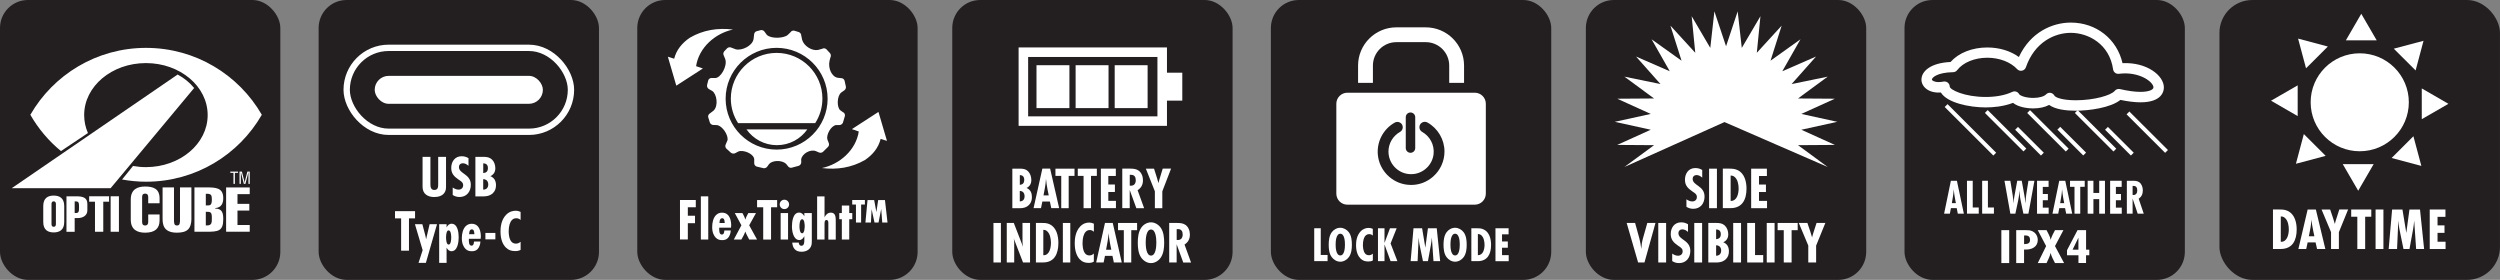
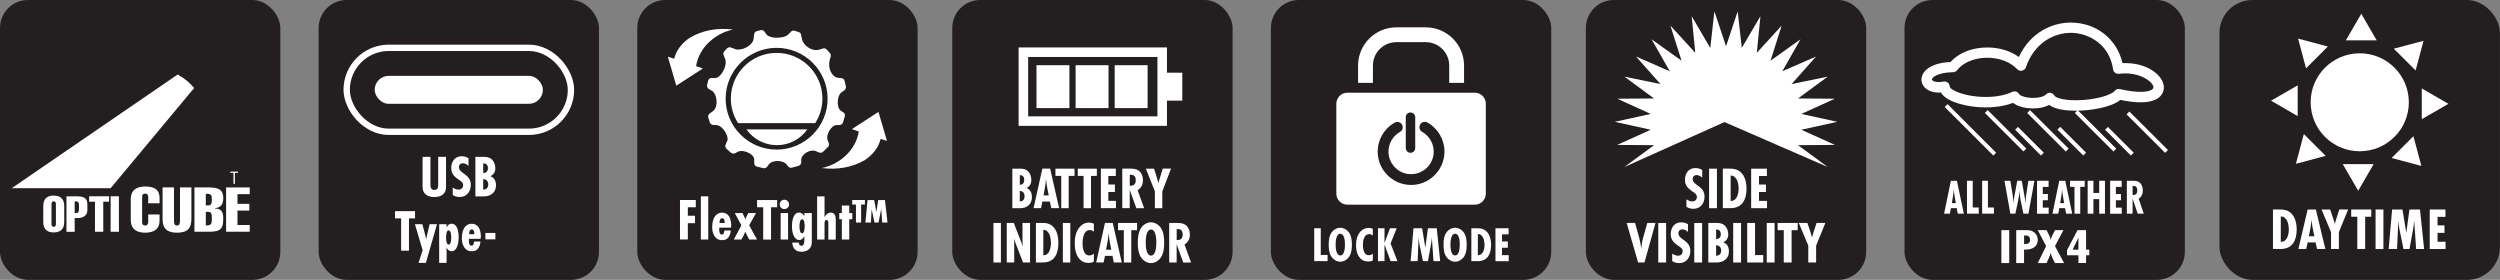
<svg xmlns="http://www.w3.org/2000/svg" id="b" data-name="Layer 2" data-sanitized-data-name="Layer 2" width="681.96" height="76.34" viewBox="0 0 681.96 76.34">
  <rect x="0" y="0" width="681.96" height="76.34" fill="#808080" stroke="none" />
  <defs>
    <style>
      .e {
        fill: #231f20;
      }

      .e, .f {
        stroke-width: 0px;
      }

      .g {
        fill: none;
        stroke: #fff;
        stroke-miterlimit: 10;
        stroke-width: 1.73px;
      }

      .f {
        fill: #fff;
      }
    </style>
  </defs>
  <g id="c" data-name="AMPP2200/AMPP1700" data-sanitized-data-name="AMPP2200/AMPP1700">
    <g id="d" data-name="Tech Icons" data-sanitized-data-name="Tech Icons">
      <g>
        <rect class="e" y="0" width="76.47" height="76.34" rx="7.63" ry="7.63" />
        <g>
          <g>
            <path class="f" d="M48.47,20.32L3.19,51.34h26.98l22.79-27.33c-1.2-1.47-2.73-2.72-4.5-3.68Z" />
-             <path class="f" d="M39.83,13.06c-13.49,0-25.28,7.34-31.55,18.25,2.16,3.78,5,7.14,8.35,9.9l7.36-4.92c-.67-1.51-1.03-3.18-1.03-4.9,0-7.84,7.54-14.18,16.85-14.18s16.84,6.34,16.84,14.18-7.55,14.2-16.84,14.2c-1.21,0-2.38-.11-3.52-.32l-2.99,3.7c2.13.38,4.31.6,6.54.6,13.52,0,25.3-7.35,31.58-18.26-6.28-10.9-18.06-18.25-31.58-18.25Z" />
          </g>
          <g>
            <path class="f" d="M14.05,55.66c0-.39.13-.74.6-.74s.6.36.6.74v5.44c0,.4-.11.77-.6.77s-.6-.37-.6-.77v-5.44ZM17.52,56.19c0-2.22-1.37-2.84-2.87-2.84s-2.85.61-2.85,2.84v4.39c0,2.21,1.36,2.82,2.85,2.82s2.87-.61,2.87-2.82v-4.39Z" />
            <path class="f" d="M20.37,54.94h.34c.8,0,.85.43.85,1.58s-.06,1.59-.85,1.59h-.34v-3.16ZM20.37,63.22v-3.73h.83c1.33,0,2.63-.65,2.63-2.09v-1.78c0-1.66-1.15-2.07-2.95-2.07h-2.75v9.68h2.25Z" />
            <path class="f" d="M24.32,55.02v-1.48h5.43v1.48h-1.58v8.2h-2.26v-8.2h-1.58Z" />
            <path class="f" d="M30.18,63.22v-9.68h2.26v9.68h-2.26Z" />
          </g>
          <g>
            <path class="f" d="M43.53,58.51v1.61c0,2.25-1.32,3.35-3.95,3.35-2.07,0-3.91-.77-3.91-3.55v-5.5c0-2.79,1.84-3.54,3.91-3.54,2.26,0,3.95.62,3.95,3.23v1.33h-3.1v-1.68c0-.49-.18-.94-.85-.94s-.81.45-.81.94v6.81c0,.49.16.94.81.94s.85-.45.85-.94v-2.07h3.1Z" />
            <path class="f" d="M52.22,59.78c-.07,2.56-1.06,3.69-3.96,3.69-3.83,0-3.91-2.44-3.91-3.97v-8.38h3.11v8.71c0,.98,0,1.68.8,1.68.84,0,.84-.7.84-1.68v-8.71h3.11v8.65Z" />
            <path class="f" d="M56.14,57.77c1.32,0,1.65.02,1.65,1.73,0,1.25.02,2.12-1.65,1.99v-3.72ZM53.04,63.22h3.15c3.29,0,4.71-.11,4.71-3.44,0-1.57-.23-2.89-2.2-2.89v-.12c1.77-.16,2.2-1.37,2.2-2.71,0-2.9-2.08-2.94-4.71-2.94h-3.15v12.09ZM56.14,52.86c1.54-.08,1.65.42,1.65,1.6,0,1.82-.67,1.53-1.65,1.58v-3.18Z" />
            <path class="f" d="M61.68,63.22v-12.09h6.44v1.83h-3.34v2.65h3.23v1.83h-3.23v3.94h3.34v1.83h-6.44Z" />
          </g>
          <g>
            <path class="f" d="M62.83,46.81h2.1v.34h-.86v3.01h-.38v-3.01h-.86v-.34Z" />
-             <path class="f" d="M67.48,46.81h.65v3.35h-.36v-2.76c0-.14,0-.28,0-.43h-.02c-.04.21-.07.33-.1.46l-.7,2.73h-.44l-.7-2.77c-.03-.11-.06-.23-.11-.42h0c0,.14,0,.3,0,.44v2.75h-.36v-3.35h.65l.66,2.61c.04.14.06.28.07.49h.02c.02-.17.04-.33.07-.5l.67-2.61Z" />
          </g>
        </g>
      </g>
      <g>
        <rect class="e" x="86.92" y="0" width="76.47" height="76.34" rx="7.63" ry="7.63" />
        <rect class="g" x="94.57" y="13.05" width="61.18" height="22.9" rx="11.45" ry="11.45" />
        <rect class="f" x="102.21" y="20.69" width="45.88" height="7.63" rx="3.82" ry="3.82" />
        <g>
          <path class="f" d="M121.67,50.82c0,.61-.03,1.1-.36,1.65-.58.99-1.8,1.28-2.87,1.28-1.76,0-3.17-.86-3.17-2.76v-8.19h2.14v7.16c0,.81-.03,1.86,1.07,1.86s1.05-.95,1.05-1.76v-7.26h2.14v8.03Z" />
          <path class="f" d="M127.8,45.23c-.44-.37-.94-.7-1.54-.7-.63,0-1.07.42-1.07,1.05,0,1.86,3.24,1.83,3.24,4.83,0,1.86-1.12,3.33-3.08,3.33-.66,0-1.31-.18-1.86-.55v-2.04c.49.32.99.58,1.59.58.73,0,1.26-.45,1.26-1.2,0-.19-.03-.37-.11-.55-.19-.4-.79-.76-1.15-1-1.21-.84-1.99-1.62-1.99-3.18,0-1.7.99-3.18,2.82-3.18.73,0,1.26.16,1.89.52v2.08Z" />
          <path class="f" d="M131.96,42.79c.57,0,1.52.03,2.27.76.58.57.89,1.45.89,2.33,0,.53-.11,1.07-.5,1.54-.18.21-.45.47-.86.63.7.26,1.04.74,1.17.95.31.52.37,1.12.37,1.52,0,.81-.21,1.54-.81,2.13-.83.82-1.91.92-2.54.92h-2.27v-10.78h2.28ZM131.82,47.22c.34-.02.73-.16.94-.37.31-.31.34-.76.34-1,0-.26-.03-.66-.34-.97-.18-.18-.47-.32-.94-.32v2.67ZM131.82,51.73c.34,0,.73-.11.97-.34.23-.21.4-.58.4-1.05,0-.52-.18-.91-.42-1.13-.26-.23-.65-.34-.96-.34v2.86Z" />
          <path class="f" d="M111.56,59.57v8.81h-2.14v-8.81h-1.67v-1.97h5.47v1.97h-1.67Z" />
          <path class="f" d="M116.16,71.71h-1.99l1.12-3.47-2.1-7.08h2.02l.7,2.63c.13.48.26.99.32,1.49l.96-4.12h2.02l-3.04,10.55Z" />
          <path class="f" d="M121.82,62.05c.26-.57.7-1.02,1.36-1.02,1.7,0,1.94,2.46,1.94,3.72s-.29,3.78-1.96,3.78c-.65,0-1.05-.44-1.34-.97v4.15h-2.02v-10.55h2.02v.89ZM122.36,62.84c-.63,0-.68,1.5-.68,1.94s.05,1.94.7,1.94.71-1.49.71-1.94-.05-1.94-.73-1.94Z" />
          <path class="f" d="M131.05,65.89c-.02.76-.32,1.6-.78,2.07-.5.5-1.05.57-1.57.57-.6,0-1.18-.1-1.73-.65-.55-.55-.99-1.49-.99-2.92,0-1.24.31-2.52,1.05-3.26.49-.49,1.05-.66,1.65-.66.73,0,1.21.26,1.55.58.68.65.94,1.83.94,2.81,0,.23-.02.47-.05.71h-3.21c-.02.11-.02.26-.02.4,0,.47.06,1.03.29,1.28.11.13.26.19.42.19s.31-.05.4-.13c.23-.19.29-.76.31-.99h1.72ZM129.41,63.89c0-.42-.1-.99-.32-1.18-.11-.1-.26-.15-.37-.15-.18,0-.34.08-.45.19-.21.23-.31.78-.31,1.13h1.46Z" />
          <path class="f" d="M132.41,65.29v-1.75h2.72v1.75h-2.72Z" />
-           <path class="f" d="M142.02,68.15c-.47.26-.89.34-1.47.34-1.04,0-1.83-.24-2.56-.97-.76-.76-1.46-2.08-1.46-4.36,0-1.08.13-3.15,1.55-4.59.89-.89,1.86-1.08,2.59-1.08.49,0,.92.11,1.34.31v2.2c-.4-.37-.84-.47-1.18-.47-.57,0-.94.24-1.18.49-.58.58-.89,1.7-.89,3.09,0,.27,0,1.99.76,2.83.24.27.63.52,1.21.52.36,0,.84-.11,1.28-.52v2.23Z" />
        </g>
      </g>
      <g>
        <rect class="e" x="173.84" y="0" width="76.47" height="76.34" rx="7.63" ry="7.63" />
        <g>
          <path class="f" d="M187.63,56.55v2.29h1.96v2.05h-1.96v4.44h-2.14v-10.78h4.31v1.99h-2.17Z" />
          <path class="f" d="M191.18,65.34v-11.78h2.02v11.78h-2.02Z" />
          <path class="f" d="M199.34,62.86c-.02.76-.32,1.6-.78,2.07-.5.5-1.05.57-1.57.57-.6,0-1.18-.1-1.73-.65-.55-.55-.99-1.49-.99-2.92,0-1.24.31-2.52,1.05-3.26.49-.49,1.05-.66,1.65-.66.73,0,1.21.26,1.55.58.68.65.94,1.83.94,2.81,0,.23-.02.47-.05.71h-3.21c-.02.11-.02.26-.02.4,0,.47.06,1.03.29,1.28.11.13.26.19.42.19s.31-.05.4-.13c.23-.19.29-.76.31-.99h1.72ZM197.7,60.85c0-.42-.1-.99-.32-1.18-.11-.1-.26-.15-.37-.15-.18,0-.34.08-.45.19-.21.23-.31.78-.31,1.13h1.46Z" />
          <path class="f" d="M204.37,65.34l-.66-1.26c-.16-.31-.29-.6-.39-.92-.11.31-.29.73-.42.97l-.66,1.21h-2.07l2.07-3.88-1.8-3.34h2.09l.39.76c.15.28.31.7.4,1.05.11-.47.24-.73.44-1.1l.37-.71h2.09l-1.85,3.34,2.14,3.88h-2.14Z" />
          <path class="f" d="M210.33,56.54v8.81h-2.14v-8.81h-1.67v-1.97h5.47v1.97h-1.67Z" />
          <path class="f" d="M213.97,57.04c-.71,0-1.28-.57-1.28-1.28s.57-1.28,1.28-1.28,1.28.57,1.28,1.28-.57,1.28-1.28,1.28ZM212.95,65.34v-7.22h2.02v7.22h-2.02Z" />
          <path class="f" d="M221.45,65.8c0,.5-.02.91-.21,1.37-.45,1.07-1.49,1.5-2.59,1.5-1.73,0-2.41-1.02-2.54-2.5h1.78c.03.36.16.87.74.87.76,0,.78-.99.78-1.54v-1.07c-.32.53-.66,1.05-1.36,1.05-1.64,0-2.02-2.46-2.02-3.68s.24-3.81,1.94-3.81c.7,0,1.12.44,1.44,1v-.87h2.04v7.67ZM218.81,59.8c-.68,0-.73,1.46-.73,1.92s.05,1.92.73,1.92c.63,0,.7-1.49.7-1.92s-.06-1.92-.7-1.92Z" />
          <path class="f" d="M225.96,65.34v-4.43c0-.32-.02-.9-.49-.9-.58,0-.55.74-.55,1.15v4.19h-2.02v-11.78h2.02v5.69c.36-.7.87-1.26,1.72-1.26,1.25,0,1.34,1.16,1.34,2.13v5.22h-2.02Z" />
          <path class="f" d="M231.66,59.8v5.54h-2.02v-5.54h-.7v-1.68h.7v-2.05h2.02v2.05h.83v1.68h-.83Z" />
          <path class="f" d="M234.9,55.79v4.91h-1.41v-4.91h-1.02v-1.23h3.46v1.23h-1.04ZM240.66,60.71l-.28-3.72-.73,3.72h-1.1l-.79-3.64-.18,3.64h-1.51l.58-6.14h1.81l.6,3.28.49-3.28h1.85l.7,6.14h-1.44Z" />
        </g>
        <path class="f" d="M184.48,23.36l-2.3-7.89c.6.14,1.12.39,1.72.55.62-2.43,2.16-4.3,4.29-5.74,3.65-2.12,7.63-2.73,11.76-2.22-4.89,1.04-9.29,4.92-10.07,9.99l1.86.63-7.26,4.69ZM232.4,35.23l1.86.64c-.77,5.06-5.18,8.94-10.06,9.97,4.12.51,8.08-.09,11.76-2.2,2.13-1.45,3.66-3.32,4.27-5.76.6.16,1.13.41,1.72.55l-2.32-7.9-7.24,4.69ZM222.37,33.59c1.25-1.93,1.97-4.23,1.97-6.7,0-6.87-5.59-12.46-12.49-12.46s-12.49,5.59-12.49,12.46c0,2.47.73,4.77,1.98,6.7h21.03ZM230.02,30.62c.35.18.55.66.45,1.04l-.53,1.79c-.14.38-.58.68-.99.67h-.96c-1.42.32-2.63,2.71-2.3,3.91l.34.87c.19.35.15.87-.14,1.15l-1.41,1.39c-.3.26-.83.31-1.17.11l-.73-.31c-1.58-.65-3.86.77-4.03,2.24l.02.8c0,.4-.31.83-.69.95l-1.92.52c-.38.11-.87-.11-1.06-.47l-.5-.62c-1.24-1.08-3.82-.92-4.63.12l-.43.61c-.2.35-.69.57-1.08.49l-1.84-.44c-.38-.1-.7-.52-.68-.93v-1.16c-.27-1.48-3-2.56-4.32-2.02l-.85.45c-.36.2-.87.15-1.18-.11l-1.28-1.16c-.27-.29-.34-.8-.13-1.15l.49-1.15c.21-1.35-1.37-3.86-2.89-4.08l-.97-.03c-.4.02-.84-.3-.97-.66l-.45-1.45c-.11-.39.1-.85.45-1.05l.96-.72c1.47-1.3.91-4.64-.33-5.41l-.89-.51c-.37-.2-.58-.68-.51-1.07l.31-1.27c.09-.38.5-.69.91-.69l.99.02c1.53,0,3.33-3.22,2.79-5.07l-.43-1.07c-.21-.33-.15-.87.12-1.15l.82-.86c.29-.26.81-.33,1.15-.13l1.17.44c1.63.43,4.53-.92,4.86-2.78l.14-1.22c0-.41.3-.83.69-.93l1.13-.3c.38-.09.87.12,1.06.47l.62.84c1.22,1.13,4.65.92,5.68,0l.74-.71c.19-.34.67-.55,1.05-.45l1.22.38c.38.11.7.55.68.96l.24,1.14c.45,1.68,2.68,3.11,4.37,2.77l1.12-.32c.33-.2.85-.15,1.13.14l.99,1.07c.26.31.3.83.1,1.18l-.23.88c-.45,1.91.5,4.31,2.19,4.64l1,.11c.39-.02.8.3.91.7l.36,1.62c.07.39-.16.88-.52,1.07l-.78.55c-1.15.97-1.2,3.92-.28,4.78l.83.61M211.85,40.81c7.67,0,13.91-6.23,13.91-13.88s-6.24-13.88-13.91-13.88-13.91,6.23-13.91,13.88,6.24,13.88,13.91,13.88M203.63,35.3c1.84,2.59,4.86,4.3,8.3,4.3s6.45-1.7,8.29-4.3h-16.59Z" />
      </g>
      <g>
        <rect class="e" x="259.76" y="0" width="76.47" height="76.34" rx="7.63" ry="7.63" />
        <g>
          <path class="f" d="M278.33,46.01c.54,0,1.45.03,2.15.76.55.57.85,1.45.85,2.33,0,.53-.11,1.07-.48,1.54-.17.21-.43.47-.82.63.66.26.98.74,1.11.95.29.52.35,1.12.35,1.52,0,.81-.2,1.54-.77,2.13-.78.82-1.82.92-2.42.92h-2.15v-10.78h2.17ZM278.19,50.43c.32-.02.69-.16.89-.37.29-.31.32-.76.32-1,0-.26-.03-.66-.32-.97-.17-.18-.45-.32-.89-.32v2.67ZM278.19,54.94c.32,0,.69-.11.92-.34.22-.21.38-.58.38-1.05,0-.52-.17-.91-.4-1.13-.25-.23-.62-.34-.91-.34v2.86Z" />
          <path class="f" d="M286.77,56.78l-.38-1.81h-2.05l-.37,1.81h-2.03l2.4-10.78h2.12l2.46,10.78h-2.15ZM286.08,53.31c-.22-1.03-.43-2.05-.58-3.1-.06-.47-.12-.95-.17-1.42-.09,1.52-.38,3.02-.68,4.52h1.43Z" />
          <path class="f" d="M291.52,47.98v8.81h-2.03v-8.81h-1.58v-1.97h5.2v1.97h-1.58Z" />
          <path class="f" d="M297.61,47.98v8.81h-2.03v-8.81h-1.58v-1.97h5.2v1.97h-1.58Z" />
          <path class="f" d="M300.3,56.78v-10.78h4.08v2h-2.05v2.33h1.8v2.04h-1.8v2.42h2.08v1.99h-4.11Z" />
          <path class="f" d="M309.97,56.78l-1.8-4.96v4.96h-2.03v-10.78h2.2c.75,0,1.58.06,2.23.52.82.57,1.21,1.62,1.21,2.62,0,1.23-.46,2.1-1.46,2.75l1.78,4.9h-2.14ZM308.17,50.64c.11.02.23.02.34.02.88,0,1.31-.63,1.31-1.5s-.37-1.47-1.26-1.47h-.38v2.96Z" />
          <path class="f" d="M317.06,52.18v4.61h-2.03v-4.61l-2.46-6.17h2.23l.75,2.34c.14.44.34,1.11.46,1.6.19-.82.29-1.12.45-1.62l.71-2.33h2.28l-2.38,6.17Z" />
          <path class="f" d="M271,71.6v-10.78h2.03v10.78h-2.03Z" />
          <path class="f" d="M279.07,71.6l-2.52-6.5c.08.4.11.82.11,1.23v5.27h-2.03v-10.78h1.92l2.52,6.51c-.09-.49-.15-.97-.15-1.46v-5.06h2.06v10.78h-1.91Z" />
          <path class="f" d="M284.28,60.82c.75,0,1.38.03,2.08.37,1.83.87,2.35,3.15,2.35,5.07,0,2.91-1.05,5.33-4.15,5.33h-1.98v-10.78h1.71ZM284.67,69.62c1.62.02,2.01-2.04,2.01-3.38,0-1.07-.23-2.46-1.05-3.17-.32-.29-.62-.36-1.03-.37v6.92h.06Z" />
          <path class="f" d="M289.93,71.6v-10.78h2.03v10.78h-2.03Z" />
          <path class="f" d="M298.38,71.37c-.45.26-.85.34-1.4.34-.98,0-1.74-.24-2.43-.97-.72-.76-1.38-2.08-1.38-4.36,0-1.08.12-3.15,1.48-4.59.85-.89,1.77-1.08,2.46-1.08.46,0,.88.11,1.28.31v2.2c-.38-.37-.8-.47-1.12-.47-.54,0-.89.24-1.12.49-.55.58-.85,1.7-.85,3.09,0,.27,0,1.99.72,2.83.23.27.6.52,1.15.52.34,0,.8-.11,1.21-.52v2.23Z" />
          <path class="f" d="M303.84,71.6l-.38-1.81h-2.04l-.37,1.81h-2.03l2.4-10.78h2.12l2.46,10.78h-2.15ZM303.15,68.12c-.22-1.03-.43-2.05-.58-3.1-.06-.47-.12-.95-.17-1.42-.09,1.52-.38,3.02-.68,4.52h1.43Z" />
          <path class="f" d="M308.59,62.79v8.81h-2.03v-8.81h-1.58v-1.97h5.2v1.97h-1.58Z" />
          <path class="f" d="M316.65,70.25c-.6.89-1.61,1.52-2.68,1.52s-2.06-.63-2.68-1.52c-.78-1.13-.92-2.68-.92-4.04s.14-2.89.92-4.06c.6-.91,1.63-1.5,2.68-1.5s2.06.61,2.68,1.5c.78,1.13.92,2.7.92,4.06s-.14,2.88-.92,4.04ZM313.98,62.61c-1.34,0-1.45,2.57-1.45,3.55s.11,3.56,1.45,3.56,1.45-2.57,1.45-3.56-.11-3.55-1.45-3.55Z" />
          <path class="f" d="M322.77,71.6l-1.8-4.96v4.96h-2.03v-10.78h2.2c.75,0,1.58.06,2.23.52.82.57,1.21,1.62,1.21,2.62,0,1.23-.46,2.1-1.46,2.75l1.78,4.9h-2.14ZM320.97,65.45c.11.02.23.02.34.02.88,0,1.31-.63,1.31-1.5s-.37-1.47-1.26-1.47h-.38v2.96Z" />
        </g>
        <g>
          <rect class="f" x="282.74" y="17.79" width="8.98" height="11.7" />
          <rect class="f" x="293.41" y="17.79" width="8.98" height="11.7" />
          <rect class="f" x="304.07" y="17.79" width="8.98" height="11.7" />
          <path class="f" d="M318.33,19.84v-6.9h-40.47v21.39h40.47v-6.88h4.18v-7.62h-4.18ZM315.73,31.74h-35.27V15.54h35.27v16.2Z" />
        </g>
      </g>
      <g>
        <rect class="e" x="346.68" width="76.47" height="76.34" rx="7.63" ry="7.63" />
        <path class="f" d="M374.51,22.6h-4.05v-4.72c0-5.74,4.68-10.42,10.44-10.42h8.03c5.75,0,10.44,4.67,10.44,10.42v4.72h-4.05v-4.72c0-3.52-2.87-6.38-6.39-6.38h-8.03c-3.52,0-6.39,2.86-6.39,6.38v4.72Z" />
        <g>
          <path class="f" d="M358.5,71.24v-8.98h1.78v7.29h1.86v1.68h-3.64Z" />
          <path class="f" d="M367.96,70.12c-.53.74-1.42,1.27-2.35,1.27s-1.81-.53-2.35-1.27c-.69-.94-.81-2.23-.81-3.36s.12-2.41.81-3.38c.53-.75,1.43-1.25,2.35-1.25s1.81.51,2.35,1.25c.69.94.81,2.25.81,3.38s-.12,2.4-.81,3.36ZM365.61,63.76c-1.17,0-1.27,2.14-1.27,2.96s.09,2.96,1.27,2.96,1.27-2.14,1.27-2.96-.09-2.96-1.27-2.96Z" />
          <path class="f" d="M374.48,71.05c-.39.22-.74.28-1.23.28-.86,0-1.52-.2-2.13-.81-.63-.63-1.21-1.74-1.21-3.63,0-.9.11-2.62,1.29-3.82.74-.74,1.55-.9,2.16-.9.4,0,.77.09,1.12.26v1.83c-.34-.31-.7-.39-.98-.39-.47,0-.78.2-.98.4-.49.48-.74,1.41-.74,2.57,0,.23,0,1.66.63,2.35.2.23.53.43,1.01.43.3,0,.7-.09,1.07-.43v1.86Z" />
          <path class="f" d="M379.33,71.24l-1.66-4.56v4.56h-1.78v-8.98h1.78v4.01l1.5-4.01h1.82l-1.66,4.15,1.86,4.83h-1.86Z" />
          <path class="f" d="M391.03,71.24l-.44-6.46c-.04.7-.15,1.39-.27,2.07l-.8,4.39h-1.36l-.84-4.06c-.09-.44-.19-.89-.23-1.35l-.11-1.05-.28,6.46h-1.9l.78-8.98h2.35l.88,5.3.71-5.3h2.4l.93,8.98h-1.82Z" />
          <path class="f" d="M399.28,70.12c-.53.74-1.42,1.27-2.35,1.27s-1.81-.53-2.35-1.27c-.69-.94-.81-2.23-.81-3.36s.12-2.41.81-3.38c.53-.75,1.43-1.25,2.35-1.25s1.81.51,2.35,1.25c.69.94.81,2.25.81,3.38s-.12,2.4-.81,3.36ZM396.93,63.76c-1.17,0-1.27,2.14-1.27,2.96s.09,2.96,1.27,2.96,1.27-2.14,1.27-2.96-.09-2.96-1.27-2.96Z" />
          <path class="f" d="M402.86,62.26c.66,0,1.21.03,1.82.31,1.61.73,2.06,2.62,2.06,4.23,0,2.42-.92,4.44-3.64,4.44h-1.74v-8.98h1.5ZM403.19,69.6c1.42.01,1.77-1.7,1.77-2.81,0-.89-.2-2.04-.92-2.64-.28-.24-.54-.3-.9-.31v5.76h.05Z" />
          <path class="f" d="M407.94,71.24v-8.98h3.58v1.67h-1.79v1.94h1.58v1.7h-1.58v2.02h1.82v1.66h-3.6Z" />
        </g>
        <path class="f" d="M402.3,25.29h-34.76c-1.66,0-3.01,1.35-3.01,3.01v24.52c0,1.66,1.35,3.01,3.01,3.01h34.76c1.66,0,3.01-1.35,3.01-3.01v-24.52c0-1.66-1.35-3.01-3.01-3.01ZM383.47,31.96c0-.71.58-1.28,1.29-1.28s1.29.58,1.29,1.28v8.44c0,.71-.58,1.28-1.29,1.28s-1.29-.58-1.29-1.28v-8.44ZM390.98,48.13c-1.7,1.51-3.79,2.32-6.05,2.32-.35,0-.7-.02-1.05-.06-4.22-.47-7.6-3.88-8.02-8.1-.36-3.59,1.44-7.07,4.59-8.84.46-.26,1.01-.26,1.47,0,.46.26.73.74.73,1.26s-.28,1.02-.74,1.27c-1.95,1.09-3.16,3.15-3.16,5.37,0,1.75.75,3.42,2.06,4.59,1.33,1.19,3.04,1.73,4.82,1.53,2.84-.32,5.13-2.61,5.43-5.46.26-2.46-.97-4.83-3.13-6.04-.46-.26-.74-.74-.74-1.27s.27-1,.73-1.27c.46-.27,1.01-.27,1.47-.01,2.86,1.61,4.64,4.65,4.64,7.92,0,2.58-1.11,5.05-3.04,6.77Z" />
      </g>
      <g>
        <rect class="e" x="432.6" y="0" width="76.47" height="76.34" rx="7.63" ry="7.63" />
        <g>
          <path class="f" d="M464.34,48.45c-.44-.37-.94-.7-1.54-.7-.63,0-1.07.42-1.07,1.05,0,1.86,3.24,1.83,3.24,4.83,0,1.86-1.12,3.33-3.08,3.33-.66,0-1.31-.18-1.86-.55v-2.04c.49.32.99.58,1.59.58.73,0,1.26-.45,1.26-1.2,0-.19-.03-.37-.11-.55-.19-.4-.79-.76-1.15-1-1.21-.84-1.99-1.62-1.99-3.18,0-1.7.99-3.18,2.82-3.18.73,0,1.26.16,1.89.52v2.08Z" />
          <path class="f" d="M466.21,56.79v-10.78h2.14v10.78h-2.14Z" />
          <path class="f" d="M471.75,46.01c.79,0,1.46.03,2.19.37,1.93.87,2.48,3.15,2.48,5.07,0,2.91-1.1,5.33-4.37,5.33h-2.09v-10.78h1.8ZM472.15,54.81c1.7.02,2.12-2.04,2.12-3.38,0-1.07-.24-2.46-1.1-3.17-.34-.29-.65-.36-1.08-.37v6.92h.07Z" />
          <path class="f" d="M477.69,56.79v-10.78h4.29v2h-2.15v2.33h1.89v2.04h-1.89v2.42h2.19v1.99h-4.32Z" />
          <path class="f" d="M448.6,71.6h-1.75l-3.12-10.78h2.3l1.15,4.17c.26.95.42,1.94.53,2.92.08-.99.19-1.97.47-2.92l1.18-4.17h2.23l-3,10.78Z" />
          <path class="f" d="M452.35,71.6v-10.78h2.14v10.78h-2.14Z" />
          <path class="f" d="M460.46,63.26c-.44-.37-.94-.7-1.54-.7-.63,0-1.07.42-1.07,1.05,0,1.86,3.24,1.83,3.24,4.83,0,1.86-1.12,3.33-3.08,3.33-.66,0-1.31-.18-1.86-.55v-2.04c.49.32.99.58,1.59.58.73,0,1.26-.45,1.26-1.2,0-.19-.03-.37-.11-.55-.19-.4-.79-.76-1.15-1-1.21-.84-1.99-1.62-1.99-3.18,0-1.7.99-3.18,2.82-3.18.73,0,1.26.16,1.89.52v2.08Z" />
          <path class="f" d="M462.17,71.6v-10.78h2.14v10.78h-2.14Z" />
          <path class="f" d="M468.28,60.82c.57,0,1.52.03,2.27.76.58.57.89,1.45.89,2.33,0,.53-.11,1.07-.5,1.54-.18.21-.45.47-.86.63.7.26,1.04.74,1.17.95.31.52.37,1.12.37,1.52,0,.81-.21,1.54-.81,2.13-.83.82-1.91.92-2.54.92h-2.27v-10.78h2.28ZM468.13,65.25c.34-.02.73-.16.94-.37.31-.31.34-.76.34-1,0-.26-.03-.66-.34-.97-.18-.18-.47-.32-.94-.32v2.67ZM468.13,69.76c.34,0,.73-.11.97-.34.23-.21.41-.58.41-1.05,0-.52-.18-.91-.42-1.13-.26-.23-.65-.34-.96-.34v2.86Z" />
          <path class="f" d="M472.79,71.6v-10.78h2.14v10.78h-2.14Z" />
          <path class="f" d="M476.61,71.6v-10.78h2.14v8.76h2.23v2.02h-4.37Z" />
          <path class="f" d="M481.94,71.6v-10.78h2.14v10.78h-2.14Z" />
          <path class="f" d="M488.72,62.79v8.81h-2.14v-8.81h-1.67v-1.97h5.47v1.97h-1.67Z" />
          <path class="f" d="M495.41,66.99v4.61h-2.14v-4.61l-2.59-6.17h2.35l.79,2.34c.15.44.36,1.11.49,1.6.19-.82.31-1.12.47-1.62l.75-2.33h2.4l-2.51,6.17Z" />
        </g>
        <polygon class="f" points="470.41 33.3 498.56 45.55 490.47 39.6 500.52 39.53 491.37 35.39 501.19 33.23 491.37 31.08 500.52 26.93 490.47 26.86 498.56 20.91 488.72 22.93 495.39 15.42 486.18 19.44 491.14 10.72 482.97 16.56 486.01 6.99 479.23 14.4 480.22 4.42 475.13 13.07 474.01 3.1 470.84 12.62 467.66 3.1 466.54 13.07 461.46 4.42 462.44 14.4 455.66 6.99 458.7 16.56 450.53 10.72 455.49 19.44 446.28 15.42 452.95 22.93 443.11 20.91 451.2 26.86 441.15 26.93 450.3 31.08 440.49 33.23 450.3 35.39 441.15 39.53 451.2 39.6 443.11 45.55 470.41 33.3" />
      </g>
      <g>
        <rect class="e" x="519.52" y="0" width="76.47" height="76.34" rx="7.63" ry="7.63" />
        <g>
          <path class="f" d="M566.23,30.2c-2.48,0-5.51-.3-7.26-1.58-1.13.62-2.64.95-4.36.95-1.83,0-4.12-.41-5.49-1.51-2.65,1.02-5.47,1.24-7.46,1.24-4.49,0-10.55-1.27-12.22-4.07-3.5.25-5.29-1.69-5.3-3.48-.02-2.26,2.43-4.59,7.93-4.84,2.22-2.49,5.91-3.96,10.03-3.96,3.29,0,6.32.93,8.62,2.6,3.19-6.88,9.26-9.39,14.15-9.39,6.97,0,12.6,4.49,14.12,11.07,6.61-.32,11.28,3.36,11.28,6.63,0,.95-.46,4.05-6.38,4.05-1.57,0-3.41-.23-5.48-.66-2.65,2.15-8.55,2.95-12.18,2.95ZM559.14,25.32c.06,0,.13,0,.19,0,.45.07.85.34,1.07.75.26.49,2.07,1.28,5.83,1.28,5.03,0,9.65-1.35,10.64-2.57.34-.42.9-.6,1.42-.48,2.17.5,4.05.76,5.6.76,2.43,0,3.54-.64,3.54-1.22,0-1.47-3.84-4.42-9.43-3.71-.78.1-1.47-.44-1.58-1.21-.97-6.84-6.67-9.96-11.55-9.96-4.34,0-9.84,2.47-12.24,9.4-.16.47-.56.82-1.05.92-.48.11-.99-.05-1.33-.42-1.8-1.94-4.85-3.11-8.14-3.11-3.48,0-6.62,1.3-8.22,3.38-.26.35-.67.55-1.1.56-4.39.07-5.81,1.52-5.8,2.01,0,.25.62.69,1.85.69.41,0,.85-.05,1.32-.14.42-.08.85.03,1.18.3.33.27.52.67.52,1.09.09.84,3.98,2.81,9.83,2.81,2.8,0,5.3-.48,7.24-1.39.69-.32,1.51-.05,1.86.63.2.36,1.69,1.02,3.85,1.02,1.57,0,2.94-.38,3.5-.97.27-.28.64-.44,1.03-.44Z" />
          <polygon class="f" points="543.75 42.43 530.48 29.18 531.26 28.41 544.52 41.66 543.75 42.43" />
          <polygon class="f" points="556.74 42.43 549.7 35.39 550.47 34.62 557.52 41.66 556.74 42.43" />
          <rect class="f" x="546.56" y="28.25" width="1.09" height="14.87" transform="translate(135.44 397.8) rotate(-45.07)" />
          <rect class="f" x="564.6" y="33.54" width="1.09" height="9.96" transform="translate(138.67 411.33) rotate(-45.06)" />
          <polygon class="f" points="563.52 41.33 552.99 30.82 553.76 30.05 564.29 40.56 563.52 41.33" />
          <rect class="f" x="577.59" y="33.54" width="1.09" height="9.96" transform="translate(142.43 420.47) rotate(-45.05)" />
          <polygon class="f" points="590.61 41.69 580.09 31.19 580.85 30.42 591.38 40.92 590.61 41.69" />
          <polygon class="f" points="576.52 41.33 565.99 30.82 566.76 30.05 577.28 40.56 576.52 41.33" />
        </g>
        <g>
          <path class="f" d="M534.06,58.29l-.3-1.51h-1.58l-.29,1.51h-1.57l1.85-8.98h1.64l1.9,8.98h-1.66ZM533.53,55.4c-.17-.86-.33-1.71-.45-2.58-.05-.39-.1-.79-.13-1.18-.07,1.27-.3,2.52-.52,3.77h1.1Z" />
          <path class="f" d="M536.56,58.29v-8.98h1.57v7.29h1.64v1.68h-3.21Z" />
          <path class="f" d="M540.7,58.29v-8.98h1.57v7.29h1.64v1.68h-3.21Z" />
          <path class="f" d="M553.32,58.29h-1.37c-.25-1.24-.5-2.49-.77-3.73-.19-.88-.24-1.76-.27-2.65-.07.96-.2,1.91-.4,2.85l-.75,3.53h-1.37l-1.6-8.98h1.6l.64,3.94c.12.74.2,1.51.2,2.26.07-.73.17-1.45.3-2.17l.74-4.04h1.23l.81,4.51c.09.56.18,1.13.23,1.7,0-.88.07-1.75.21-2.61l.57-3.59h1.64l-1.64,8.98Z" />
          <path class="f" d="M555.67,58.29v-8.98h3.15v1.67h-1.58v1.94h1.39v1.7h-1.39v2.02h1.6v1.66h-3.17Z" />
          <path class="f" d="M563.62,58.29l-.3-1.51h-1.58l-.29,1.51h-1.57l1.85-8.98h1.64l1.9,8.98h-1.66ZM563.08,55.4c-.17-.86-.33-1.71-.45-2.58-.05-.39-.1-.79-.13-1.18-.07,1.27-.3,2.52-.52,3.77h1.1Z" />
          <path class="f" d="M567.46,50.96v7.33h-1.57v-7.33h-1.22v-1.64h4.01v1.64h-1.22Z" />
          <path class="f" d="M572.63,58.29v-3.97h-1.58v3.97h-1.57v-8.98h1.57v3.32h1.58v-3.32h1.57v8.98h-1.57Z" />
          <path class="f" d="M575.61,58.29v-8.98h3.15v1.67h-1.58v1.94h1.39v1.7h-1.39v2.02h1.6v1.66h-3.17Z" />
          <path class="f" d="M583.13,58.29l-1.39-4.13v4.13h-1.57v-8.98h1.7c.58,0,1.22.05,1.72.43.63.47.94,1.35.94,2.18,0,1.02-.36,1.75-1.13,2.29l1.38,4.08h-1.65ZM581.74,53.18c.08.01.18.01.26.01.68,0,1.01-.53,1.01-1.25s-.28-1.22-.97-1.22h-.3v2.46Z" />
          <path class="f" d="M545.94,71.76v-8.98h2.14v8.98h-2.14Z" />
          <path class="f" d="M552.59,62.78c.68,0,1.21.01,1.81.3,1,.47,1.47,1.44,1.47,2.37,0,1.88-1.6,2.76-3.74,2.62v3.69h-2.14v-8.98h2.59ZM552.27,66.58c.97,0,1.49-.28,1.49-1.14,0-.71-.29-1.21-1.25-1.21h-.37v2.36h.13Z" />
          <path class="f" d="M560.57,71.76c-.44-.9-1-1.8-1.18-2.77-.24.96-.7,1.86-1.12,2.77h-2.4l2.28-4.63-2.28-4.35h2.4c.37.75,1.02,1.84,1.12,2.64.23-.93.75-1.78,1.18-2.64h2.3l-2.3,4.35,2.48,4.63h-2.48Z" />
          <path class="f" d="M569.04,69.64v2.11h-2.07v-2.11h-3.12v-1.39l2.87-5.48h2.33v5.33h.88v1.53h-.88ZM566.96,64.83l-1.59,3.28h1.59v-3.28Z" />
        </g>
      </g>
      <g>
        <rect class="e" x="605.43" y="0" width="76.52" height="76.34" rx="8.97" ry="8.97" />
        <g>
          <g>
            <polygon class="f" points="644.12 3.76 648.33 11.01 639.91 11.01 644.12 3.76" />
            <polygon class="f" points="643.28 52.03 639.07 44.78 647.49 44.78 643.28 52.03" />
          </g>
          <g>
            <polygon class="f" points="619.5 27.47 626.77 23.28 626.77 31.67 619.5 27.47" />
            <polygon class="f" points="667.89 28.32 660.62 32.51 660.62 24.12 667.89 28.32" />
          </g>
          <g>
            <polygon class="f" points="626.29 44.67 628.45 36.57 634.4 42.51 626.29 44.67" />
            <polygon class="f" points="661.1 11.13 658.94 19.22 652.99 13.28 661.1 11.13" />
          </g>
          <g>
            <polygon class="f" points="660.51 45.26 652.39 43.1 658.34 37.16 660.51 45.26" />
            <polygon class="f" points="626.88 10.53 635 12.69 629.05 18.63 626.88 10.53" />
          </g>
          <ellipse class="f" cx="643.7" cy="27.9" rx="13.39" ry="13.36" />
        </g>
        <g>
          <path class="f" d="M621.83,57.15c.79,0,1.46.03,2.19.37,1.93.87,2.48,3.15,2.48,5.07,0,2.91-1.1,5.33-4.38,5.33h-2.09v-10.78h1.8ZM622.23,65.96c1.7.02,2.12-2.04,2.12-3.38,0-1.07-.24-2.46-1.1-3.17-.34-.29-.65-.36-1.09-.37v6.92h.07Z" />
          <path class="f" d="M632.06,67.93l-.41-1.81h-2.16l-.39,1.81h-2.14l2.53-10.78h2.24l2.59,10.78h-2.27ZM631.33,64.45c-.23-1.03-.45-2.05-.62-3.1-.06-.47-.13-.95-.18-1.42-.1,1.52-.4,3.02-.71,4.52h1.51Z" />
          <path class="f" d="M638.01,63.32v4.61h-2.14v-4.61l-2.59-6.17h2.35l.79,2.34c.15.44.36,1.11.49,1.6.19-.82.31-1.12.47-1.62l.75-2.33h2.4l-2.51,6.17Z" />
          <path class="f" d="M645.18,59.12v8.81h-2.14v-8.81h-1.67v-1.97h5.48v1.97h-1.67Z" />
          <path class="f" d="M648.02,67.93v-10.78h2.14v10.78h-2.14Z" />
          <path class="f" d="M659.08,67.93l-.53-7.76c-.05.84-.18,1.66-.32,2.49l-.96,5.27h-1.64l-1-4.88c-.11-.53-.23-1.07-.28-1.62l-.13-1.26-.34,7.76h-2.29l.94-10.78h2.82l1.05,6.37.86-6.37h2.88l1.12,10.78h-2.19Z" />
          <path class="f" d="M662.79,67.93v-10.78h4.29v2h-2.16v2.33h1.9v2.04h-1.9v2.42h2.19v1.99h-4.33Z" />
        </g>
      </g>
    </g>
  </g>
</svg>